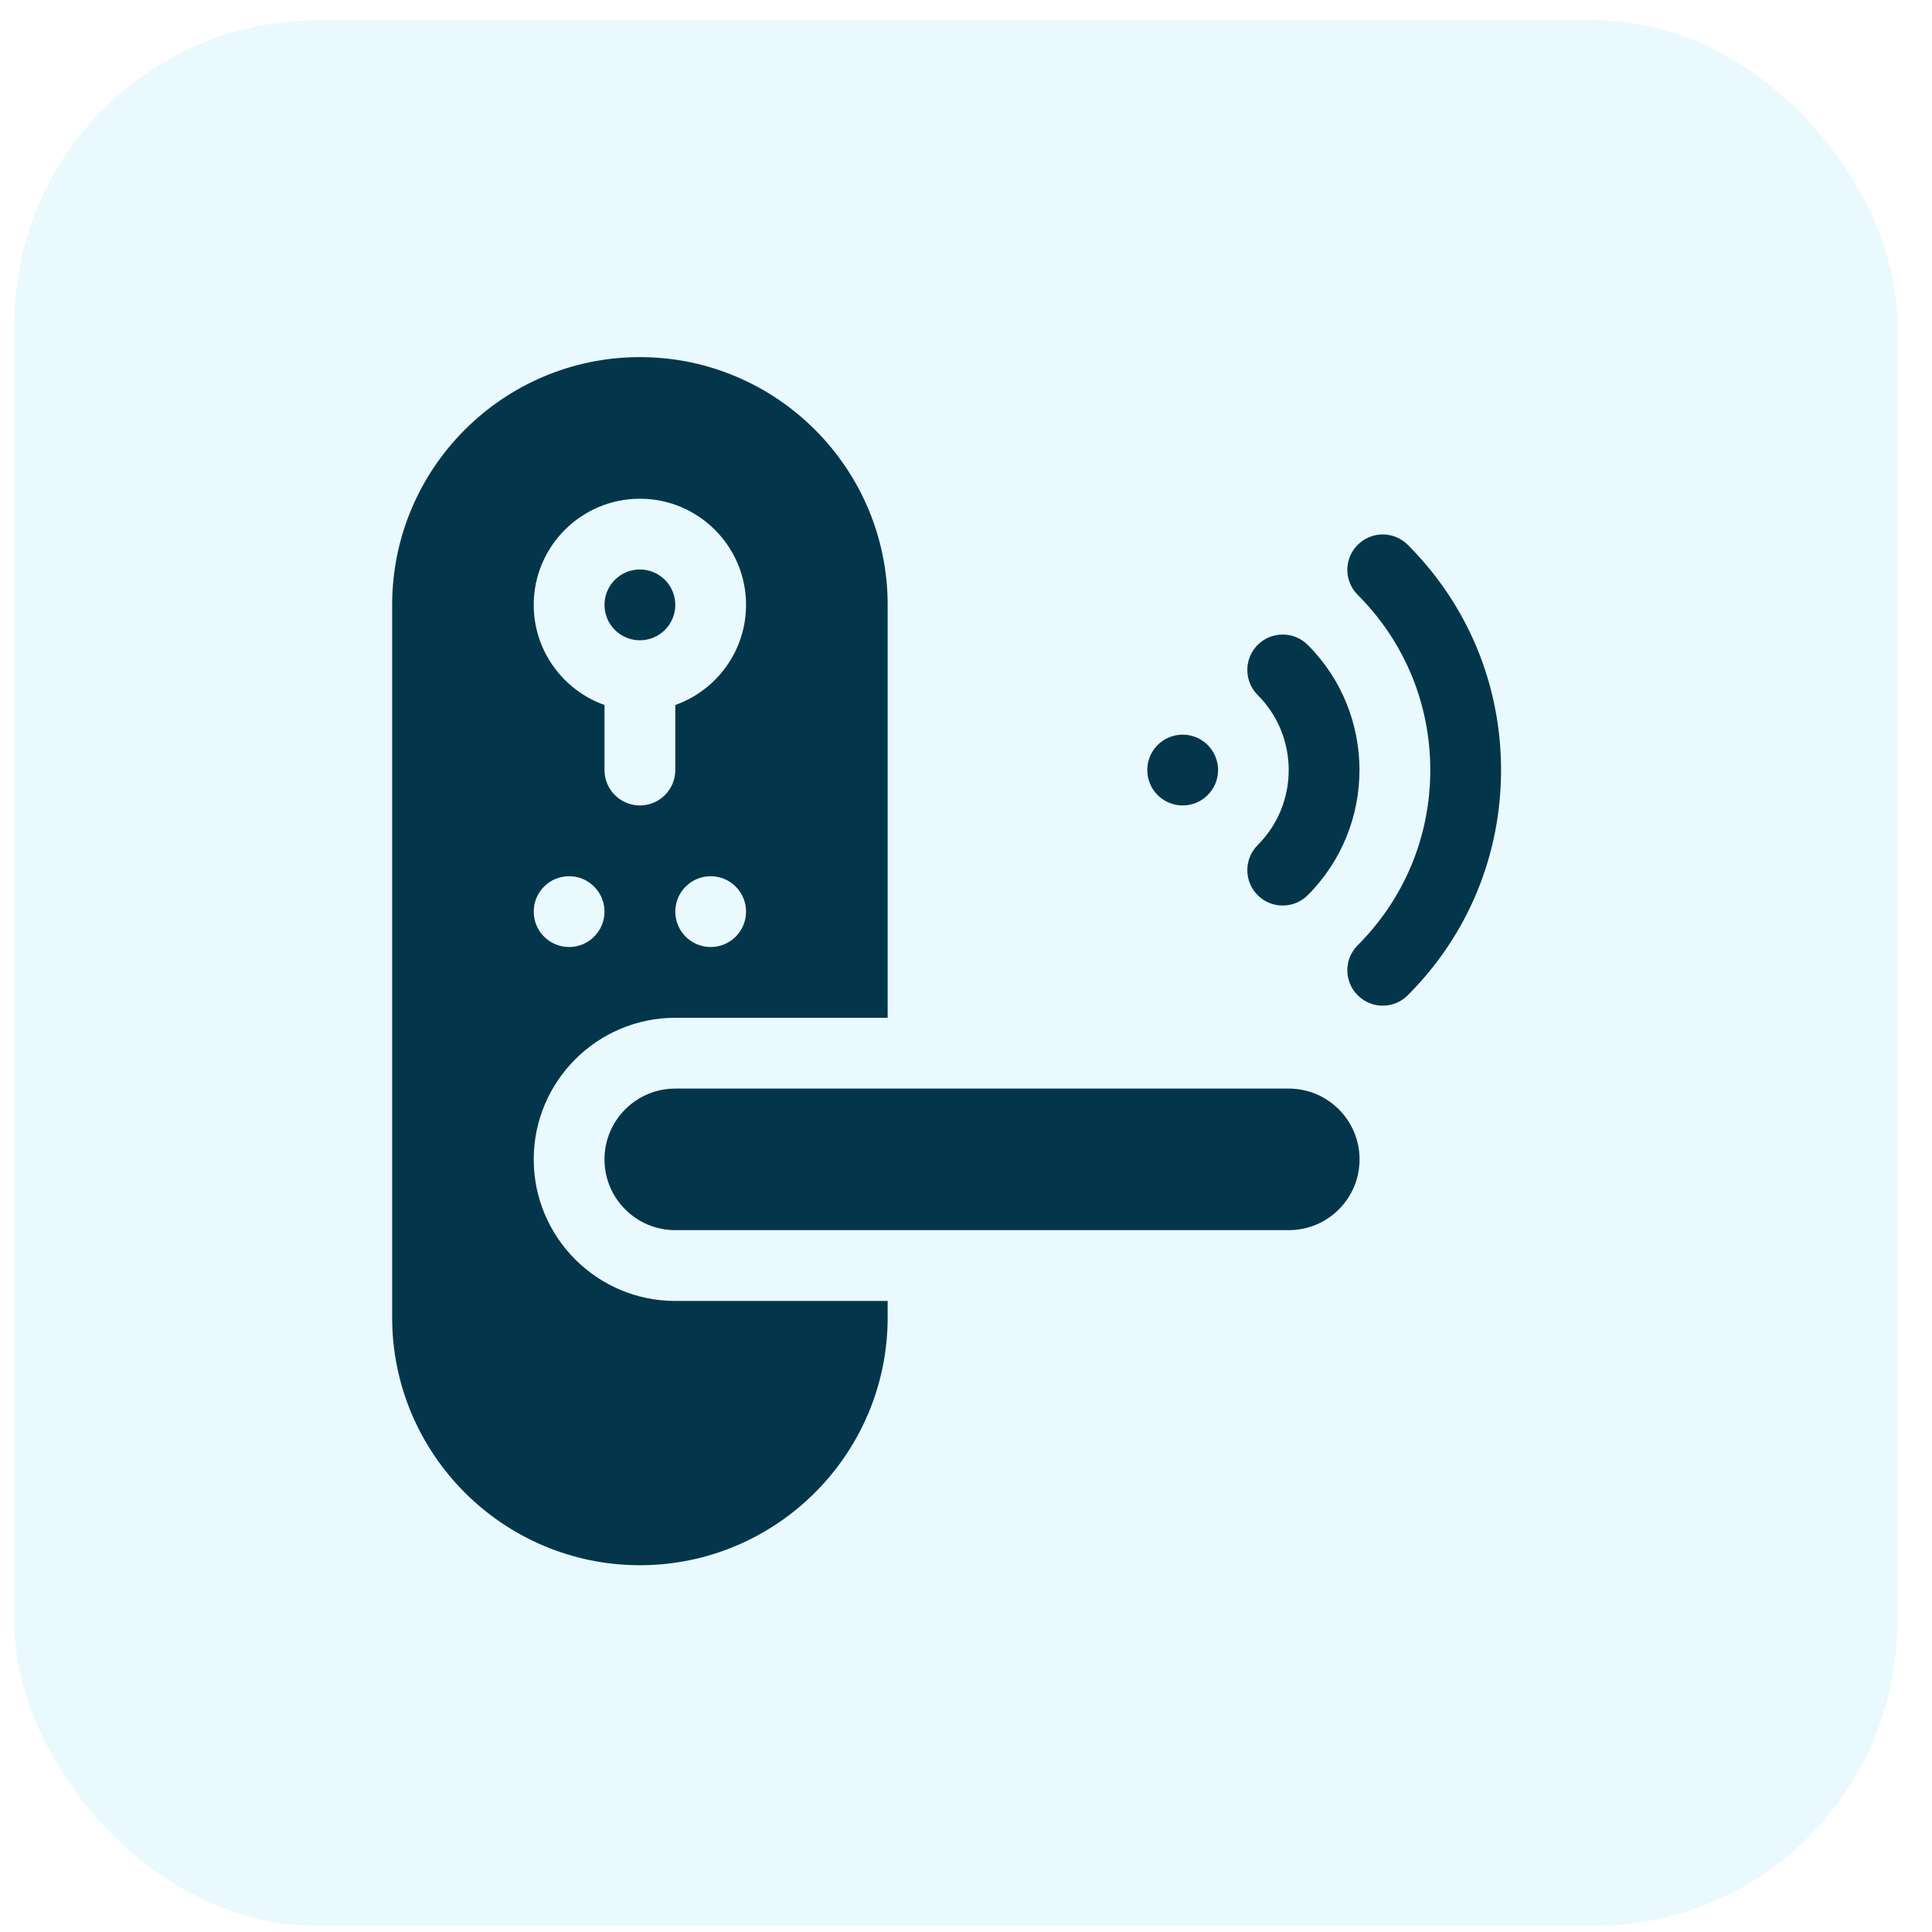
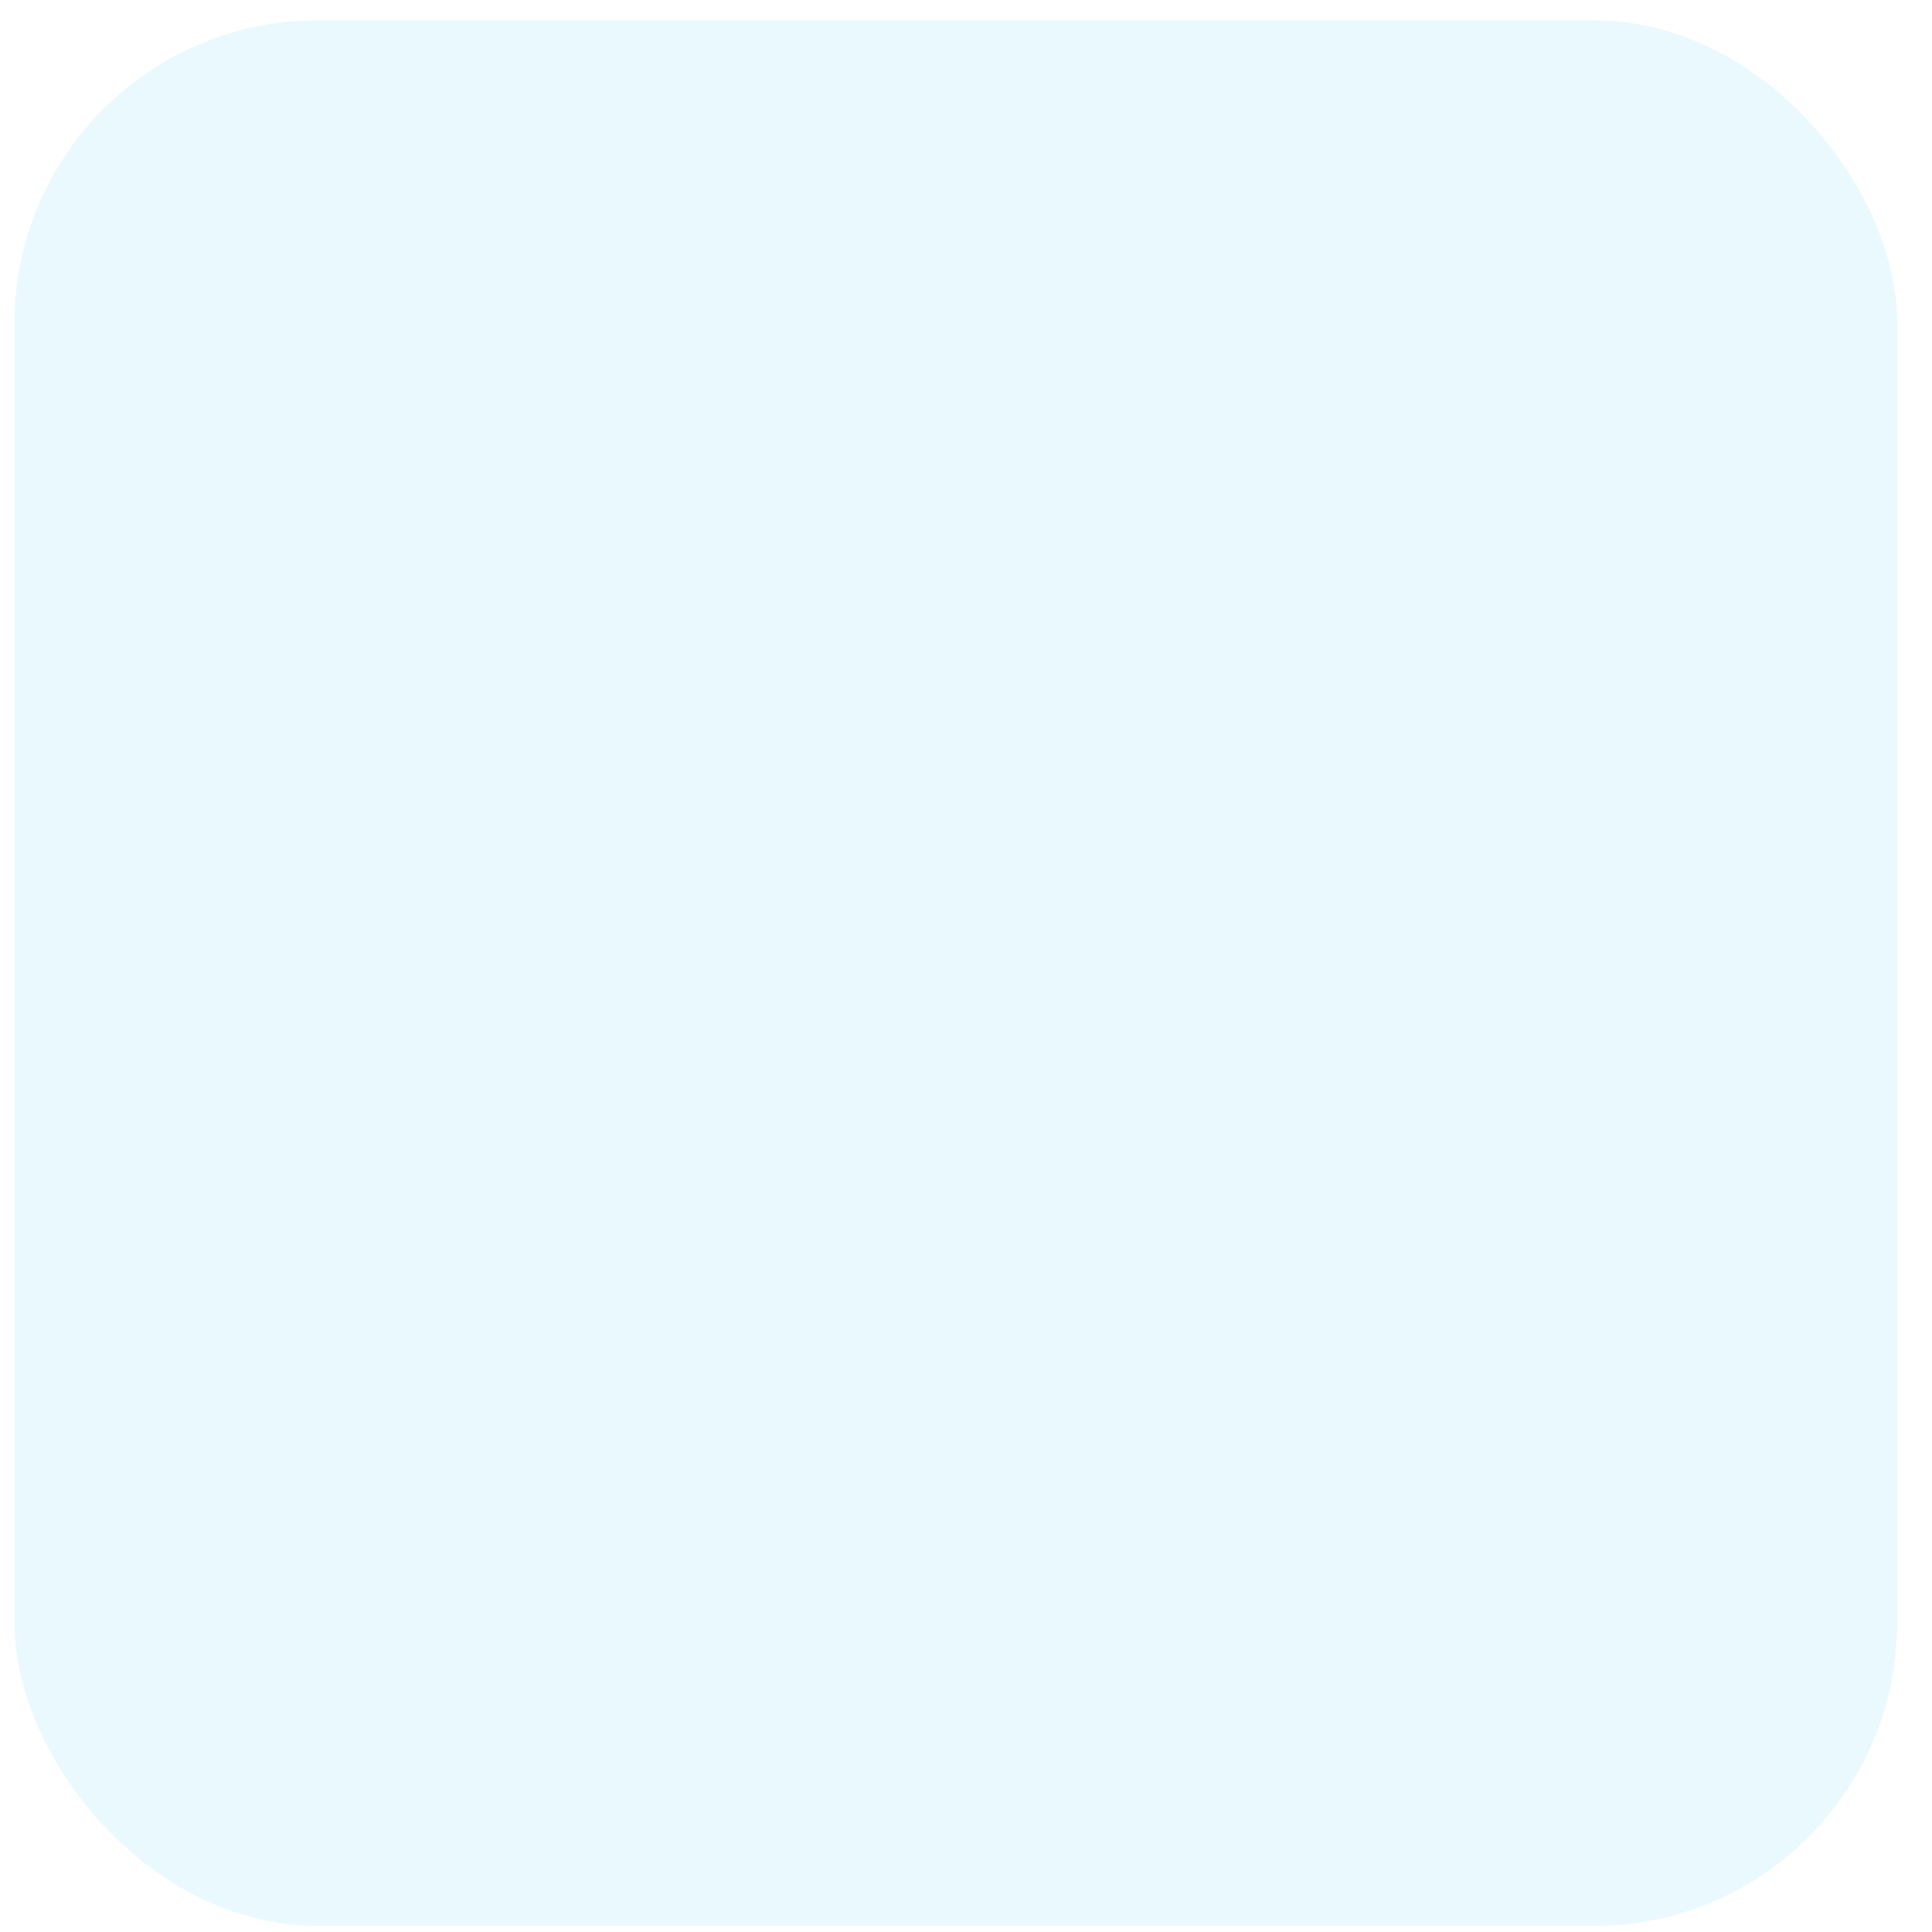
<svg xmlns="http://www.w3.org/2000/svg" width="51" height="51" viewBox="0 0 51 51" fill="none">
  <rect x="0.383" y="0.538" width="49.698" height="50.3" rx="8" fill="#26C1F6" fill-opacity="0.1" />
  <g clip-path="url(#clip0_2226_5392)">
    <path d="M34.02 28.736H17.826C16.794 28.736 15.957 29.573 15.957 30.605C15.957 31.637 16.794 32.473 17.826 32.473H34.02C35.052 32.473 35.889 31.637 35.889 30.605C35.889 29.573 35.052 28.736 34.02 28.736Z" fill="#03364B" />
    <path d="M14.089 30.605C14.089 28.544 15.765 26.867 17.826 26.867H23.432V15.967C23.432 12.361 20.498 9.427 16.892 9.427C13.285 9.427 10.352 12.361 10.352 15.967V34.778C10.352 38.384 13.285 41.318 16.892 41.318C20.498 41.318 23.432 38.384 23.432 34.778V34.342H17.826C15.765 34.342 14.089 32.665 14.089 30.605ZM18.76 24.999C18.244 24.999 17.826 24.581 17.826 24.064C17.826 23.549 18.244 23.13 18.76 23.13C19.276 23.13 19.694 23.549 19.694 24.064C19.694 24.581 19.276 24.999 18.76 24.999ZM16.892 13.165C18.437 13.165 19.694 14.422 19.694 15.967C19.694 17.185 18.913 18.224 17.826 18.61V20.327C17.826 20.843 17.408 21.262 16.892 21.262C16.376 21.262 15.957 20.843 15.957 20.327V18.61C14.87 18.224 14.089 17.185 14.089 15.967C14.089 14.422 15.346 13.165 16.892 13.165ZM15.023 23.13C15.539 23.13 15.957 23.549 15.957 24.064C15.957 24.581 15.539 24.999 15.023 24.999C14.507 24.999 14.089 24.581 14.089 24.064C14.089 23.549 14.507 23.13 15.023 23.13Z" fill="#03364B" />
    <path d="M16.891 16.902C17.407 16.902 17.826 16.483 17.826 15.967C17.826 15.451 17.407 15.033 16.891 15.033C16.375 15.033 15.957 15.451 15.957 15.967C15.957 16.483 16.375 16.902 16.891 16.902Z" fill="#03364B" />
    <path d="M31.219 21.262C31.735 21.262 32.154 20.843 32.154 20.327C32.154 19.811 31.735 19.393 31.219 19.393C30.703 19.393 30.285 19.811 30.285 20.327C30.285 20.843 30.703 21.262 31.219 21.262Z" fill="#03364B" />
    <path d="M33.2 23.631C33.382 23.813 33.621 23.904 33.86 23.904C34.099 23.904 34.338 23.813 34.521 23.631C36.342 21.809 36.342 18.846 34.521 17.024C34.156 16.659 33.564 16.659 33.199 17.024C32.835 17.389 32.835 17.981 33.199 18.346C34.292 19.438 34.292 21.216 33.199 22.309C32.835 22.674 32.835 23.266 33.2 23.631Z" fill="#03364B" />
    <path d="M37.161 14.382C36.797 14.017 36.205 14.017 35.84 14.382C35.475 14.746 35.475 15.338 35.84 15.703C37.075 16.938 37.756 18.58 37.756 20.327C37.756 22.074 37.075 23.716 35.84 24.952C35.475 25.317 35.475 25.908 35.84 26.273C36.023 26.456 36.262 26.547 36.501 26.547C36.74 26.547 36.979 26.456 37.161 26.273C38.75 24.685 39.624 22.573 39.624 20.327C39.624 18.081 38.75 15.97 37.161 14.382Z" fill="#03364B" />
  </g>
  <defs>
    <clipPath id="clip0_2226_5392">
-       <rect width="31.89" height="31.89" fill="white" transform="translate(9.043 9.427)" />
-     </clipPath>
+       </clipPath>
  </defs>
</svg>